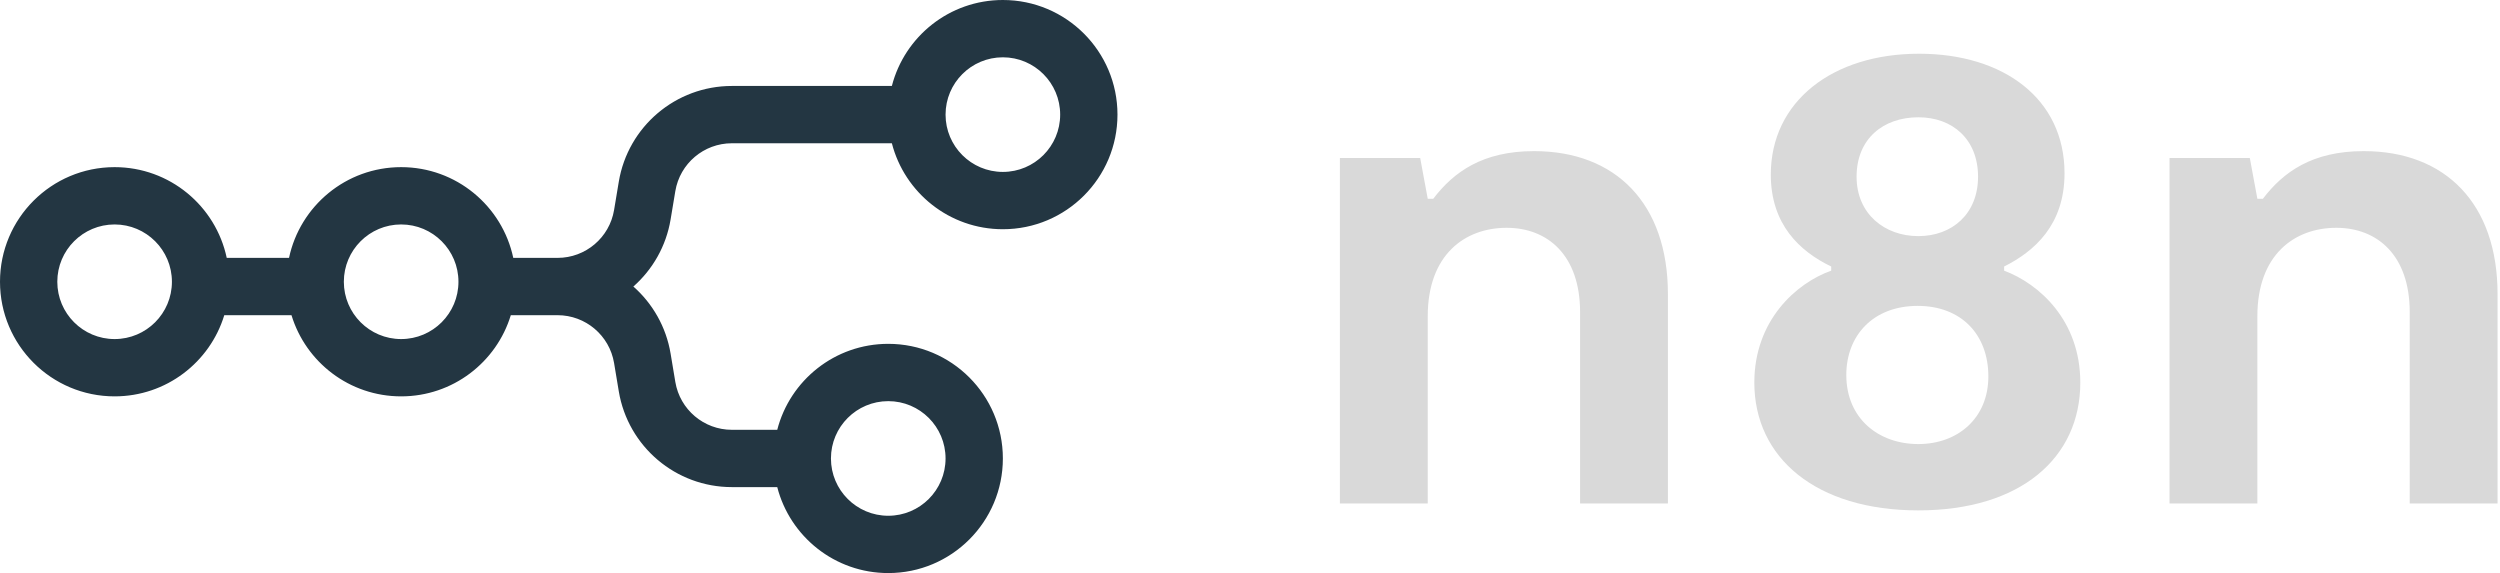
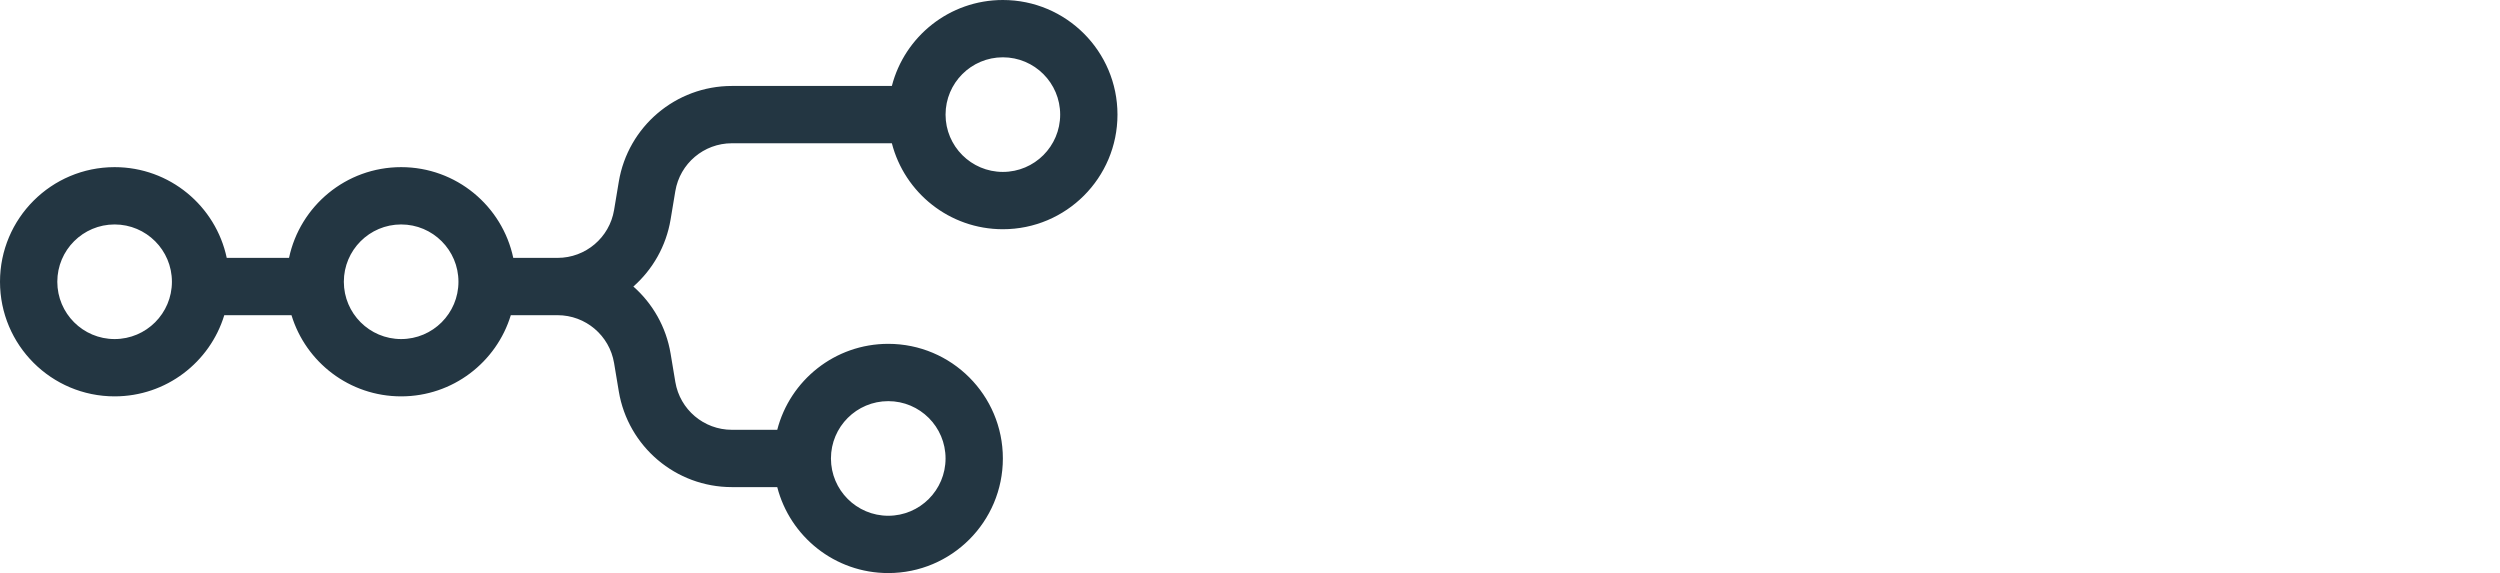
<svg xmlns="http://www.w3.org/2000/svg" width="349" height="80" viewBox="0 0 349 80" fill="none">
  <path fill-rule="evenodd" clip-rule="evenodd" d="M156 16C156 24.837 148.837 32 140 32C132.545 32 126.28 26.901 124.504 20H102.166C98.255 20 94.917 22.827 94.274 26.685L93.617 30.63C92.992 34.377 91.097 37.637 88.418 40C91.097 42.363 92.992 45.623 93.617 49.37L94.274 53.315C94.917 57.173 98.255 60 102.166 60H108.504C110.28 53.099 116.545 48 124 48C132.837 48 140 55.163 140 64C140 72.837 132.837 80 124 80C116.545 80 110.28 74.901 108.504 68H102.166C94.344 68 87.669 62.345 86.383 54.63L85.726 50.685C85.083 46.827 81.745 44 77.835 44H71.309C69.312 50.56 63.213 55.333 56 55.333C48.787 55.333 42.688 50.56 40.691 44H31.309C29.312 50.56 23.213 55.333 16 55.333C7.163 55.333 0 48.17 0 39.333C0 30.497 7.163 23.333 16 23.333C23.694 23.333 30.119 28.763 31.652 36H40.348C41.881 28.763 48.306 23.333 56 23.333C63.694 23.333 70.119 28.763 71.652 36H77.835C81.745 36 85.083 33.173 85.726 29.315L86.383 25.37C87.669 17.655 94.344 12 102.166 12H124.504C126.28 5.099 132.545 0 140 0C148.837 0 156 7.163 156 16ZM148 16C148 20.418 144.418 24 140 24C135.582 24 132 20.418 132 16C132 11.582 135.582 8 140 8C144.418 8 148 11.582 148 16ZM16 47.333C20.418 47.333 24 43.752 24 39.333C24 34.915 20.418 31.333 16 31.333C11.582 31.333 8 34.915 8 39.333C8 43.752 11.582 47.333 16 47.333ZM56 47.333C60.418 47.333 64 43.752 64 39.333C64 34.915 60.418 31.333 56 31.333C51.582 31.333 48 34.915 48 39.333C48 43.752 51.582 47.333 56 47.333ZM124 72C128.418 72 132 68.418 132 64C132 59.582 128.418 56 124 56C119.582 56 116 59.582 116 64C116 68.418 119.582 72 124 72Z" fill="#233642" />
-   <path fill-rule="evenodd" clip-rule="evenodd" d="M279.777 37.784V37.205C283.993 35.083 288.208 31.418 288.208 24.185C288.208 13.769 279.68 7.5 267.899 7.5C255.827 7.5 247.204 14.155 247.204 24.378C247.204 31.322 251.229 35.083 255.636 37.205V37.784C250.751 39.52 244.905 44.728 244.905 53.407C244.905 63.92 253.528 71.25 267.802 71.25C282.076 71.25 290.41 63.92 290.41 53.407C290.41 44.728 284.662 39.616 279.777 37.784ZM267.802 16.373C272.593 16.373 276.136 19.459 276.136 24.667C276.136 29.875 272.496 32.962 267.802 32.962C263.107 32.962 259.179 29.875 259.179 24.667C259.179 19.363 262.917 16.373 267.802 16.373ZM267.802 61.991C262.244 61.991 257.744 58.423 257.744 52.347C257.744 46.849 261.478 42.702 267.705 42.702C273.838 42.702 277.575 46.753 277.575 52.54C277.575 58.423 273.262 61.991 267.802 61.991ZM187.05 70.284H199.312V44.147C199.312 35.564 204.485 31.802 210.329 31.802C216.077 31.802 220.58 35.66 220.58 43.568V70.284H232.841V41.061C232.841 28.427 225.56 21.097 214.161 21.097C206.976 21.097 202.952 23.99 200.078 27.751H199.312L198.259 22.061H187.05V70.284ZM315.129 70.284H302.866V22.061H314.075L315.129 27.751H315.895C318.769 23.99 322.795 21.097 329.978 21.097C341.378 21.097 348.659 28.427 348.659 41.061V70.284H336.396V43.568C336.396 35.66 331.895 31.802 326.147 31.802C320.302 31.802 315.129 35.564 315.129 44.147V70.284Z" fill="#D9D9D9" />
</svg>